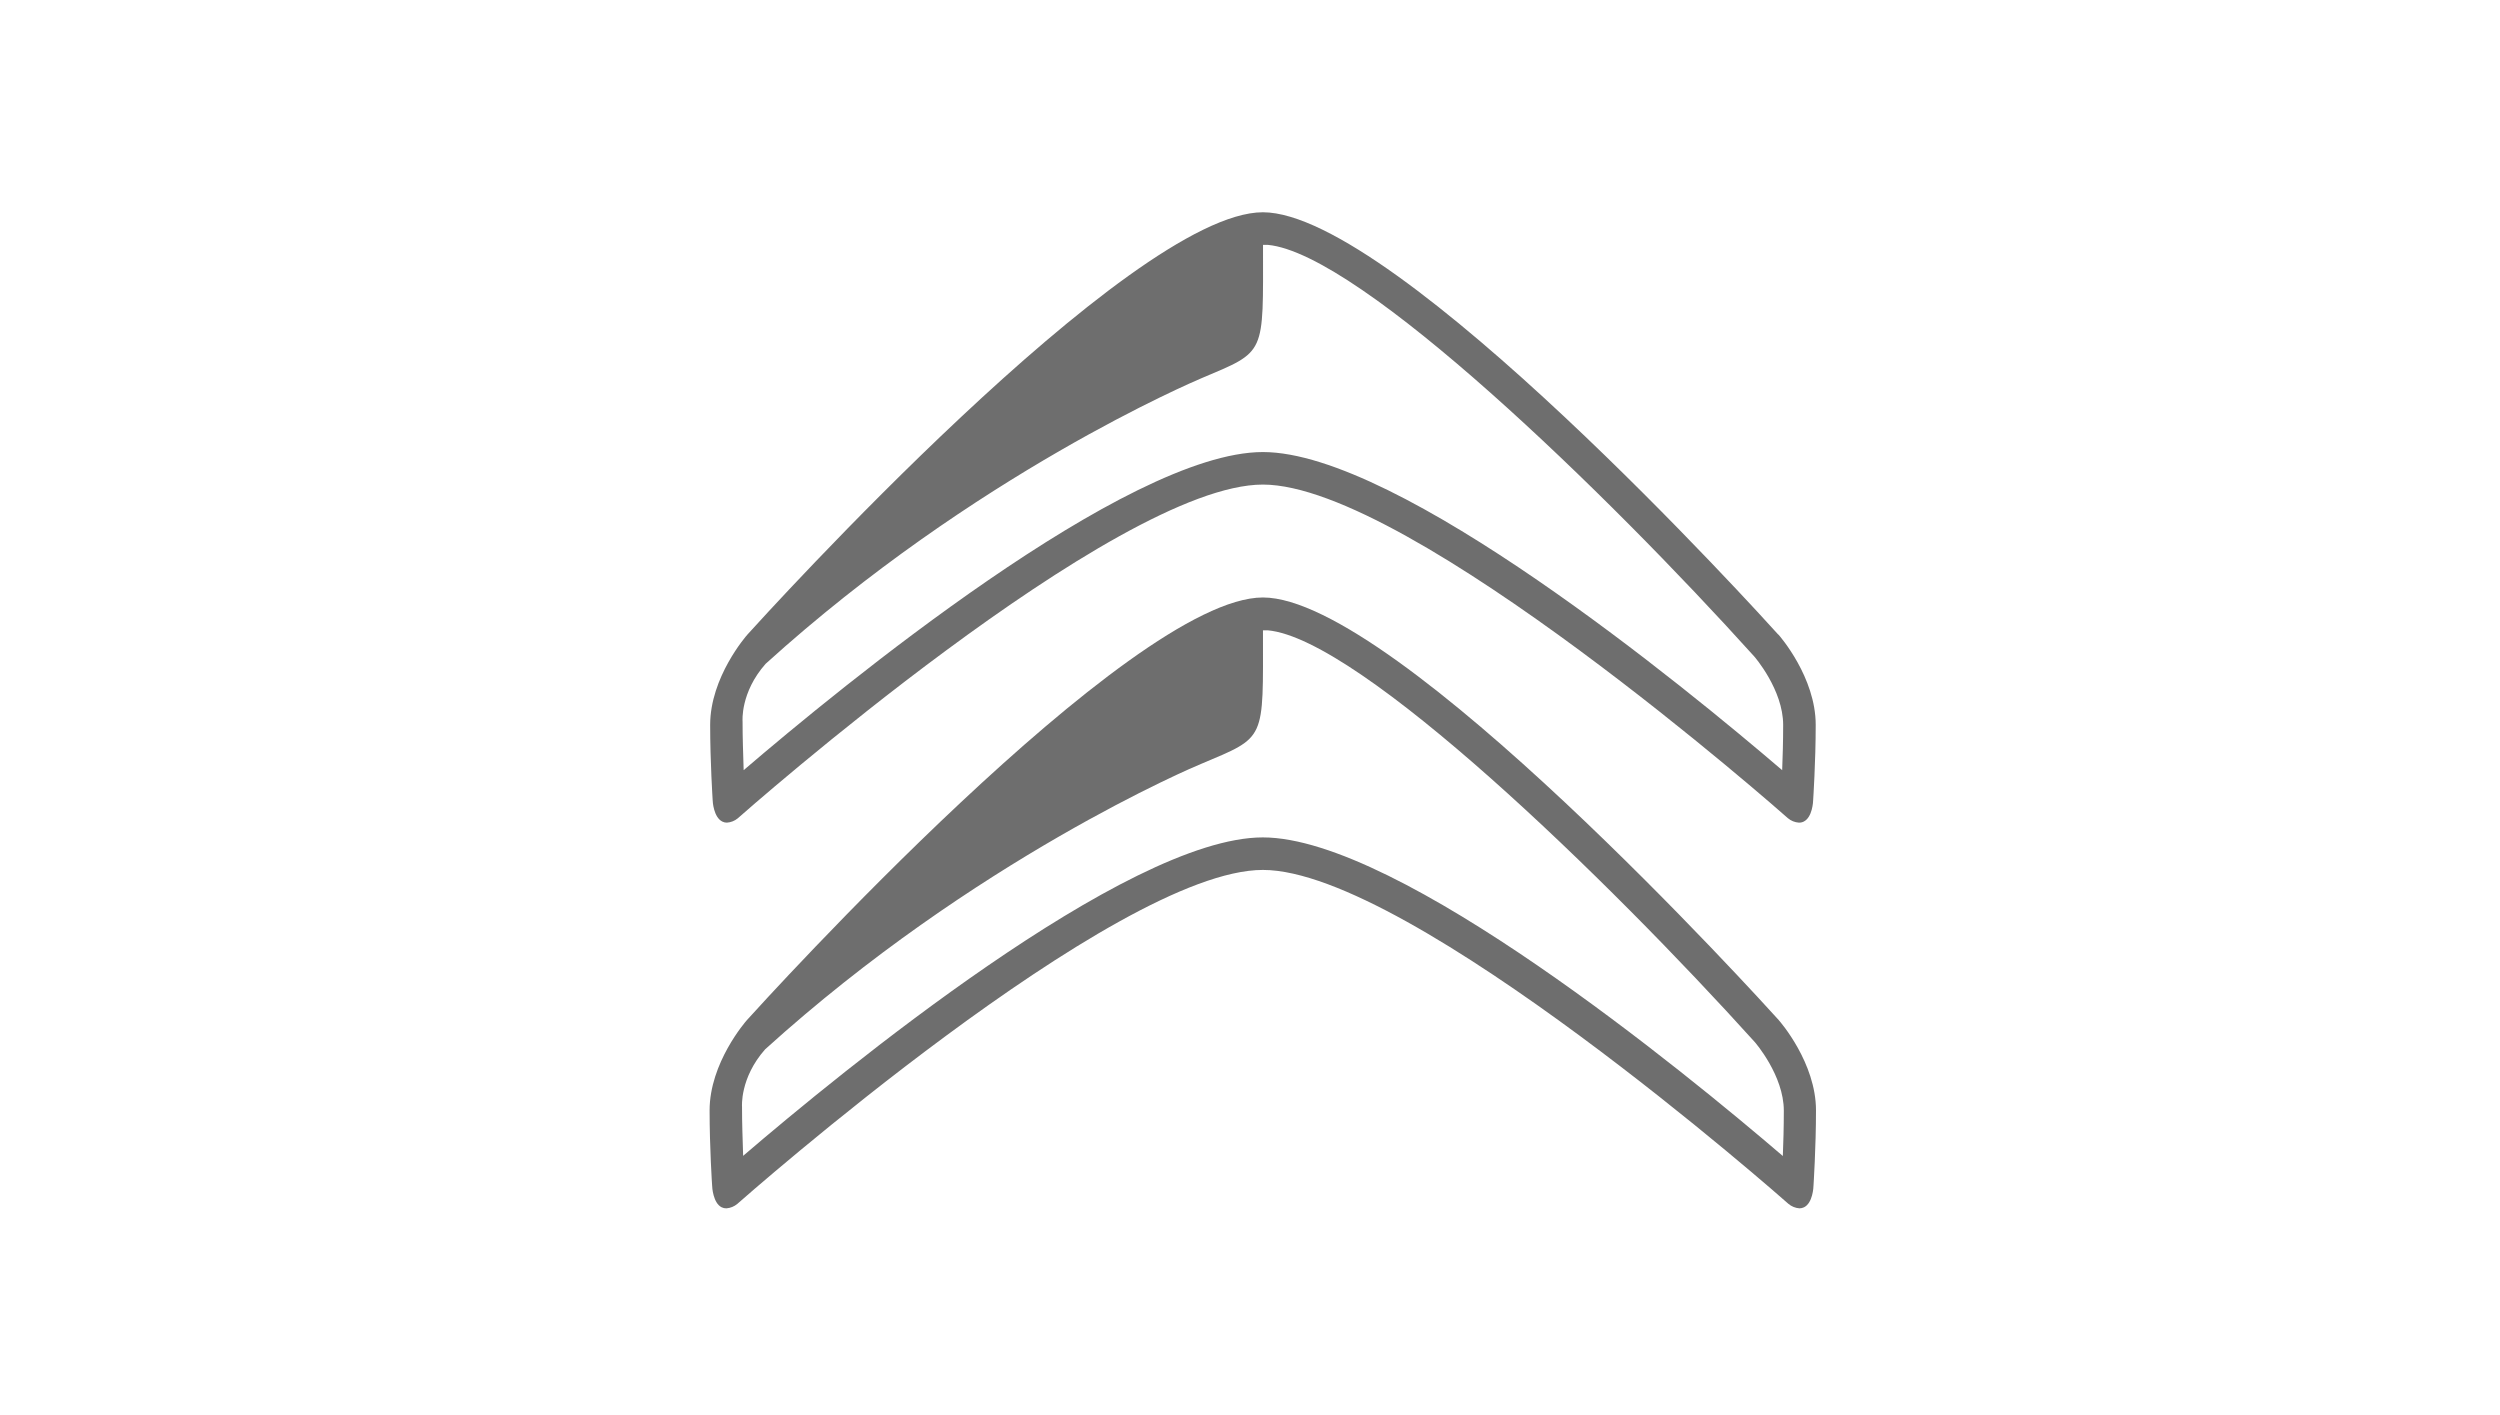
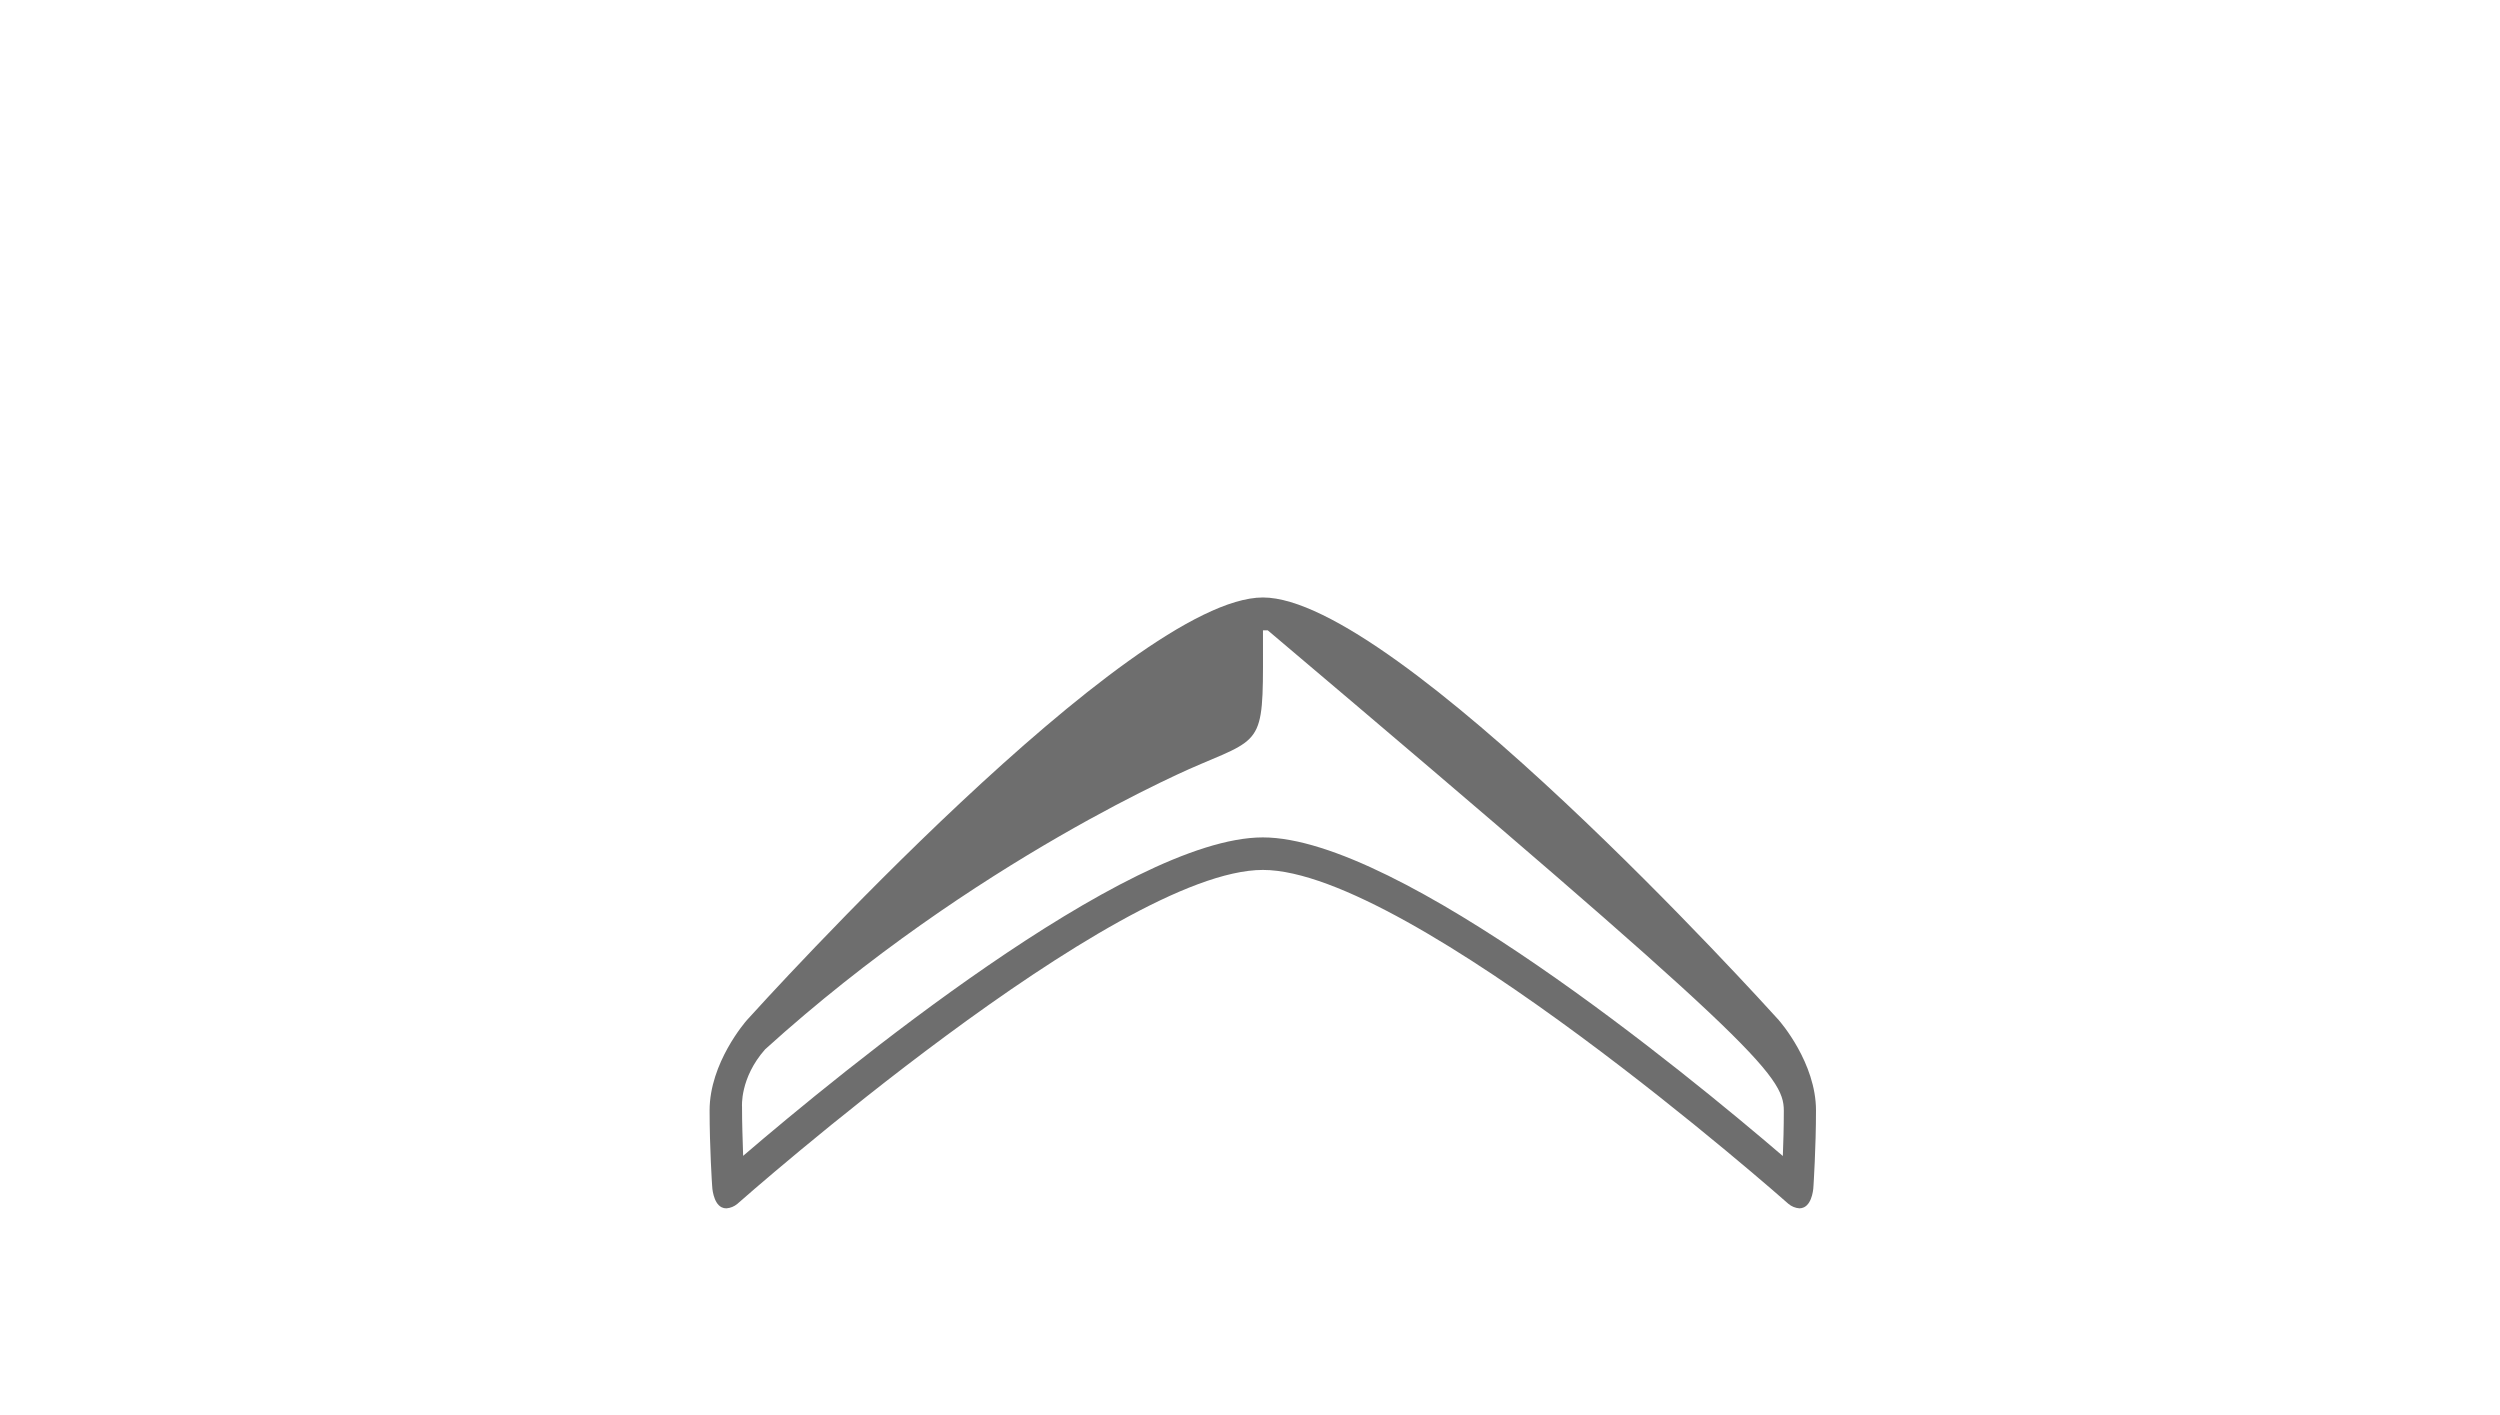
<svg xmlns="http://www.w3.org/2000/svg" width="106px" height="60px" viewBox="0 0 106 60" version="1.1">
  <title>assets/brand/logo/citroen</title>
  <g id="assets/brand/logo/citroen" stroke="none" stroke-width="1" fill="none" fill-rule="evenodd">
    <g id="Citroen_V2" transform="translate(30, 9)" fill="#6E6E6E" fill-rule="nonzero">
-       <path d="M45.588,40.011 C41.491,36.499 29.322,26.506 23.544,26.506 C17.767,26.506 5.608,36.493 1.509,40.008 C1.485,39.177 1.462,38.673 1.462,37.933 C1.462,37.933 1.362,36.712 2.441,35.492 C11.326,27.442 20.642,23.502 20.928,23.389 C23.706,22.215 23.55,22.437 23.55,17.725 C23.618,17.721 23.685,17.721 23.752,17.725 C27.663,18.08 38.181,28.287 44.406,35.187 C44.416,35.2 45.634,36.599 45.634,38.094 C45.634,38.79 45.614,39.476 45.592,40.019 M45.425,34.258 C44.763,33.525 29.186,16.333 23.548,16.333 C17.91,16.333 2.334,33.517 1.672,34.249 L1.672,34.249 C1.608,34.322 0.087,36.065 0.087,38.082 C0.087,39.66 0.192,41.247 0.194,41.263 C0.194,41.336 0.234,42.008 0.597,42.189 C0.66,42.22 0.729,42.235 0.799,42.234 C0.968,42.221 1.129,42.156 1.259,42.048 C1.426,41.901 17.293,27.885 23.546,27.885 C29.8,27.885 45.669,41.901 45.828,42.042 C45.96,42.154 46.125,42.221 46.298,42.234 C46.364,42.233 46.43,42.218 46.49,42.189 C46.861,42.008 46.893,41.336 46.893,41.259 C46.893,41.247 46.998,39.66 46.998,38.082 C46.998,36.065 45.479,34.318 45.415,34.249" id="Shape" />
-       <path d="M45.568,23.659 C41.475,20.152 29.318,10.167 23.546,10.167 C17.775,10.167 5.626,20.145 1.531,23.655 C1.507,22.826 1.485,22.322 1.485,21.584 C1.485,21.584 1.384,20.363 2.463,19.145 C11.338,11.1 20.646,7.167 20.93,7.042 C23.706,5.868 23.552,6.09 23.552,1.382 C23.62,1.378 23.687,1.378 23.754,1.382 C27.657,1.741 38.165,11.94 44.378,18.832 C44.39,18.844 45.606,20.244 45.606,21.737 C45.606,22.431 45.586,23.117 45.564,23.659 M45.396,17.904 C44.739,17.172 29.18,0 23.546,0 C17.912,0 2.354,17.172 1.694,17.902 L1.694,17.902 C1.63,17.973 0.111,19.718 0.111,21.735 C0.111,23.31 0.216,24.896 0.216,24.912 C0.216,24.985 0.256,25.654 0.629,25.836 C0.689,25.866 0.755,25.881 0.821,25.88 C0.99,25.869 1.151,25.805 1.281,25.697 C1.448,25.547 17.301,11.546 23.546,11.546 C29.792,11.546 45.646,25.547 45.806,25.691 C45.938,25.802 46.102,25.869 46.274,25.88 C46.344,25.882 46.413,25.867 46.476,25.836 C46.847,25.654 46.879,24.985 46.879,24.908 C46.879,24.896 46.986,23.31 46.986,21.735 C46.986,19.718 45.467,17.973 45.402,17.902" id="Shape" />
+       <path d="M45.588,40.011 C41.491,36.499 29.322,26.506 23.544,26.506 C17.767,26.506 5.608,36.493 1.509,40.008 C1.485,39.177 1.462,38.673 1.462,37.933 C1.462,37.933 1.362,36.712 2.441,35.492 C11.326,27.442 20.642,23.502 20.928,23.389 C23.706,22.215 23.55,22.437 23.55,17.725 C23.618,17.721 23.685,17.721 23.752,17.725 C44.416,35.2 45.634,36.599 45.634,38.094 C45.634,38.79 45.614,39.476 45.592,40.019 M45.425,34.258 C44.763,33.525 29.186,16.333 23.548,16.333 C17.91,16.333 2.334,33.517 1.672,34.249 L1.672,34.249 C1.608,34.322 0.087,36.065 0.087,38.082 C0.087,39.66 0.192,41.247 0.194,41.263 C0.194,41.336 0.234,42.008 0.597,42.189 C0.66,42.22 0.729,42.235 0.799,42.234 C0.968,42.221 1.129,42.156 1.259,42.048 C1.426,41.901 17.293,27.885 23.546,27.885 C29.8,27.885 45.669,41.901 45.828,42.042 C45.96,42.154 46.125,42.221 46.298,42.234 C46.364,42.233 46.43,42.218 46.49,42.189 C46.861,42.008 46.893,41.336 46.893,41.259 C46.893,41.247 46.998,39.66 46.998,38.082 C46.998,36.065 45.479,34.318 45.415,34.249" id="Shape" />
    </g>
  </g>
</svg>